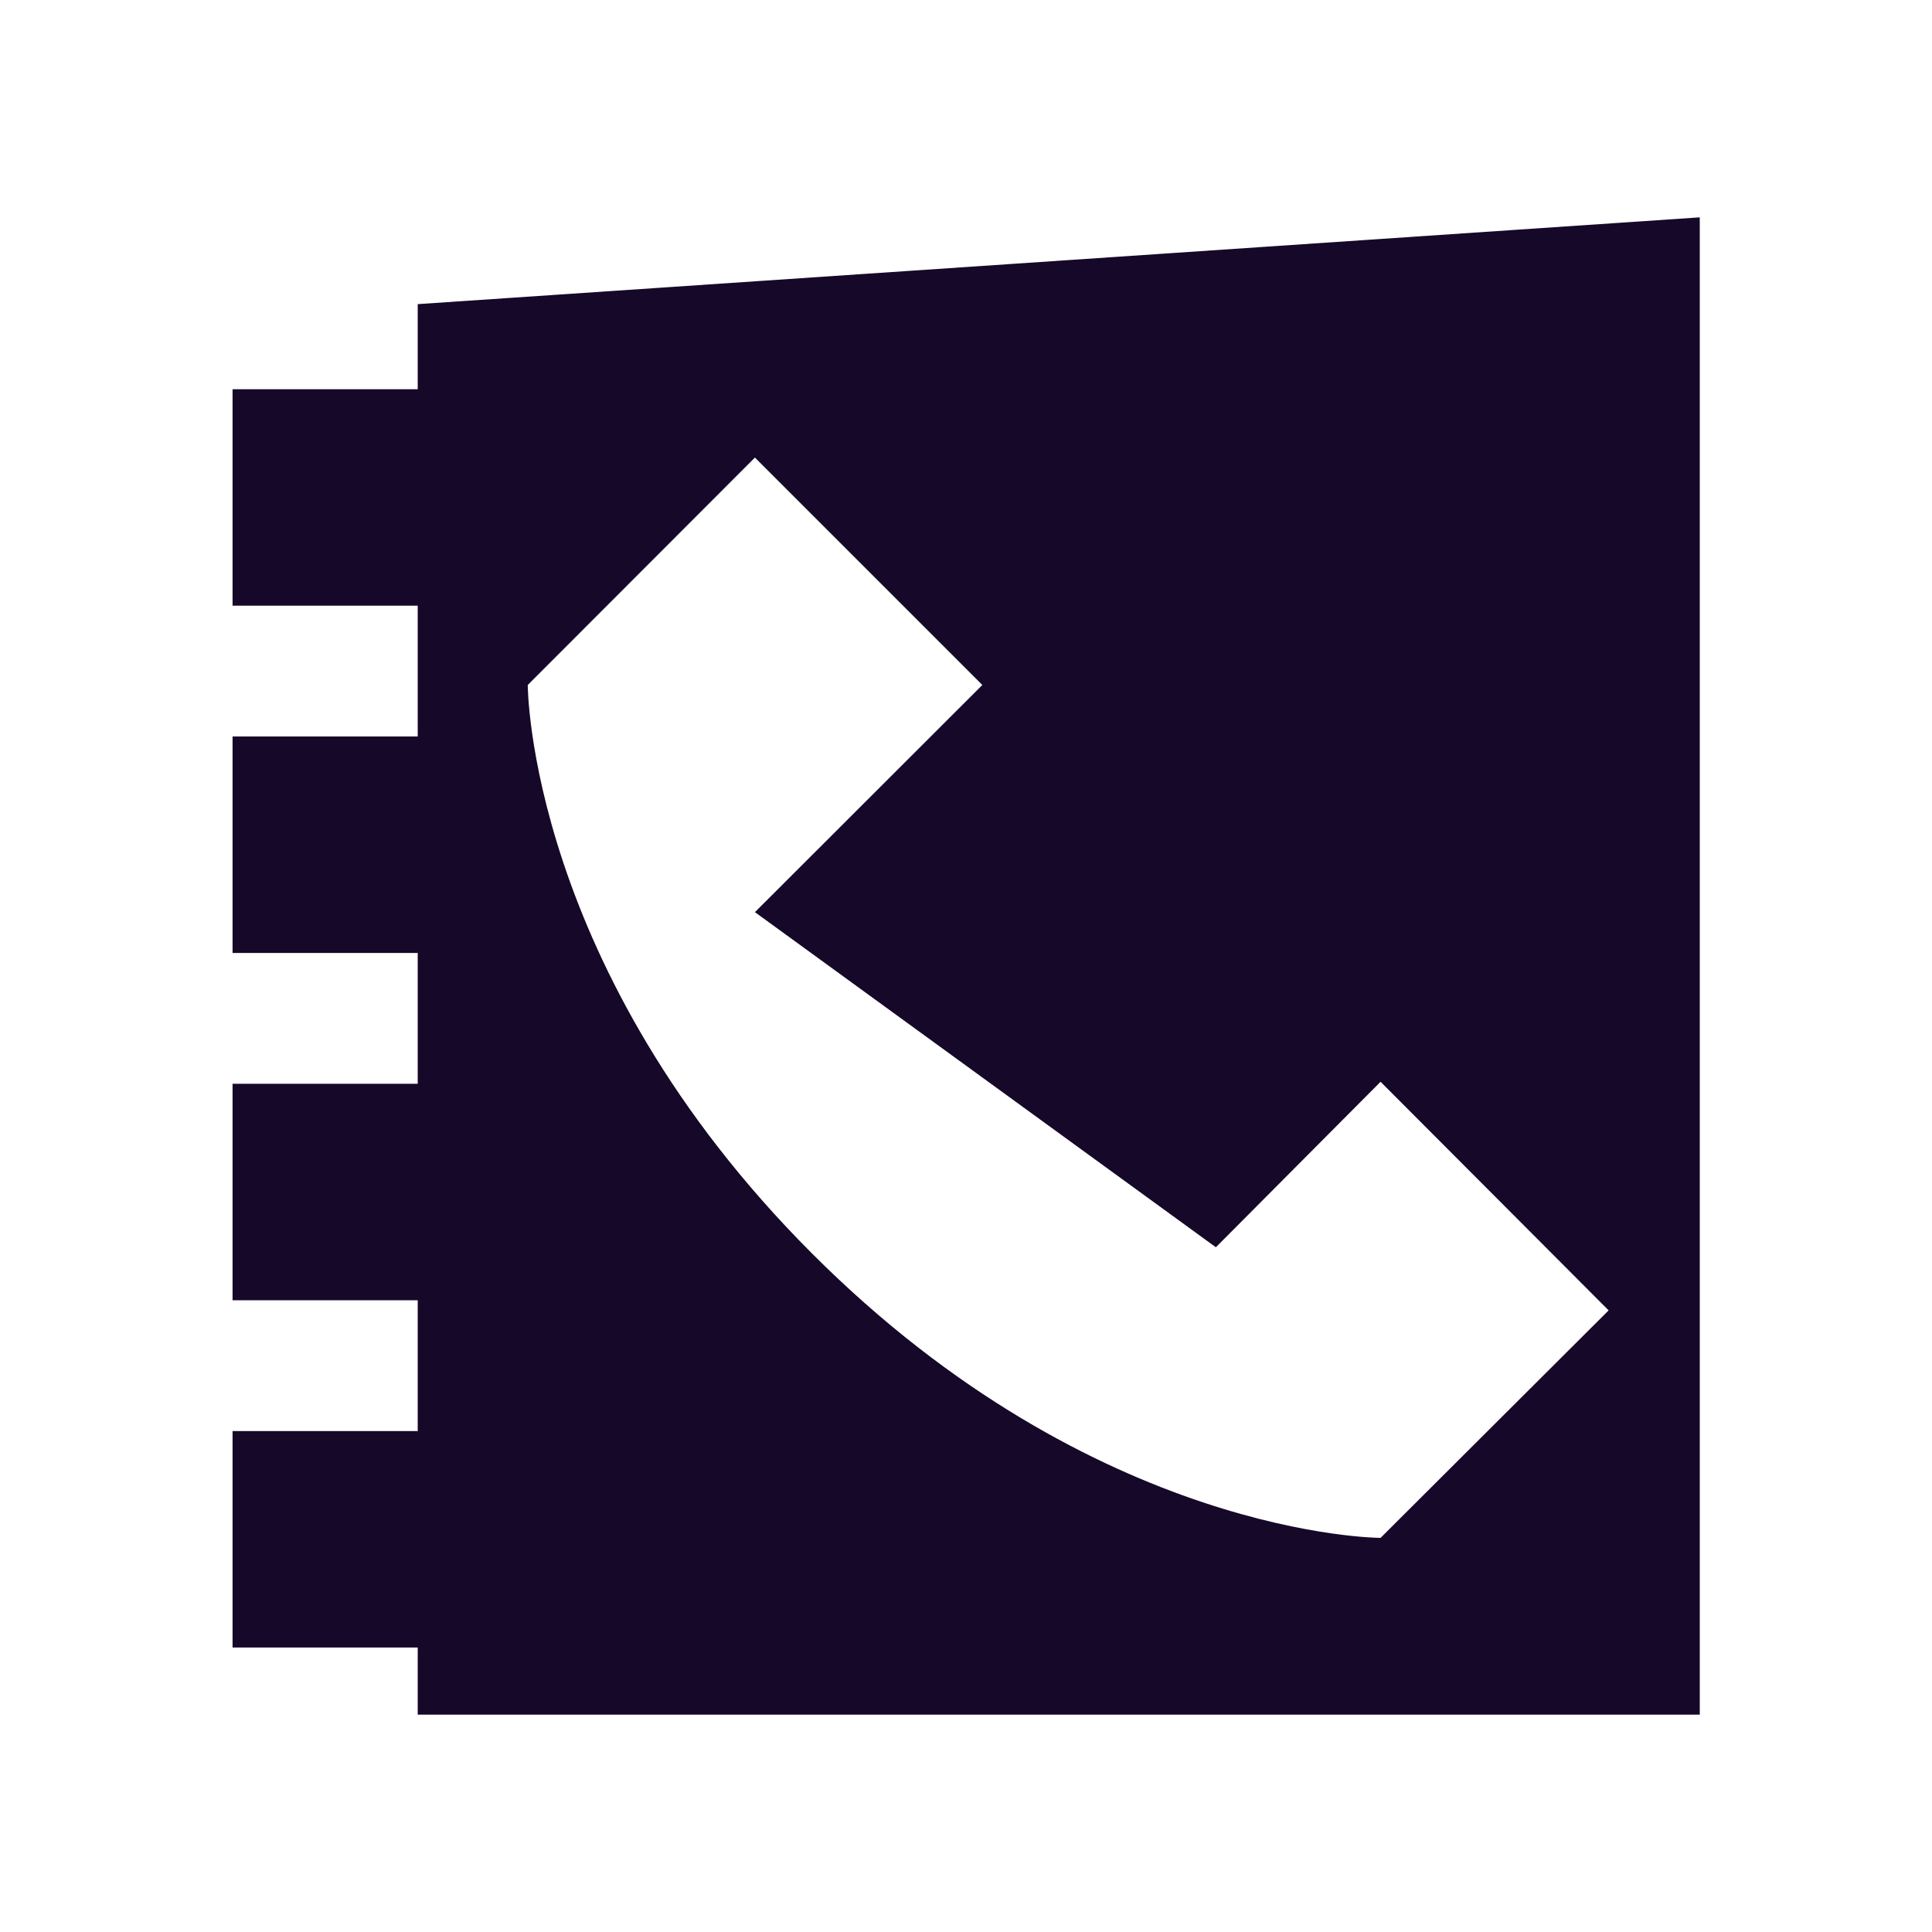
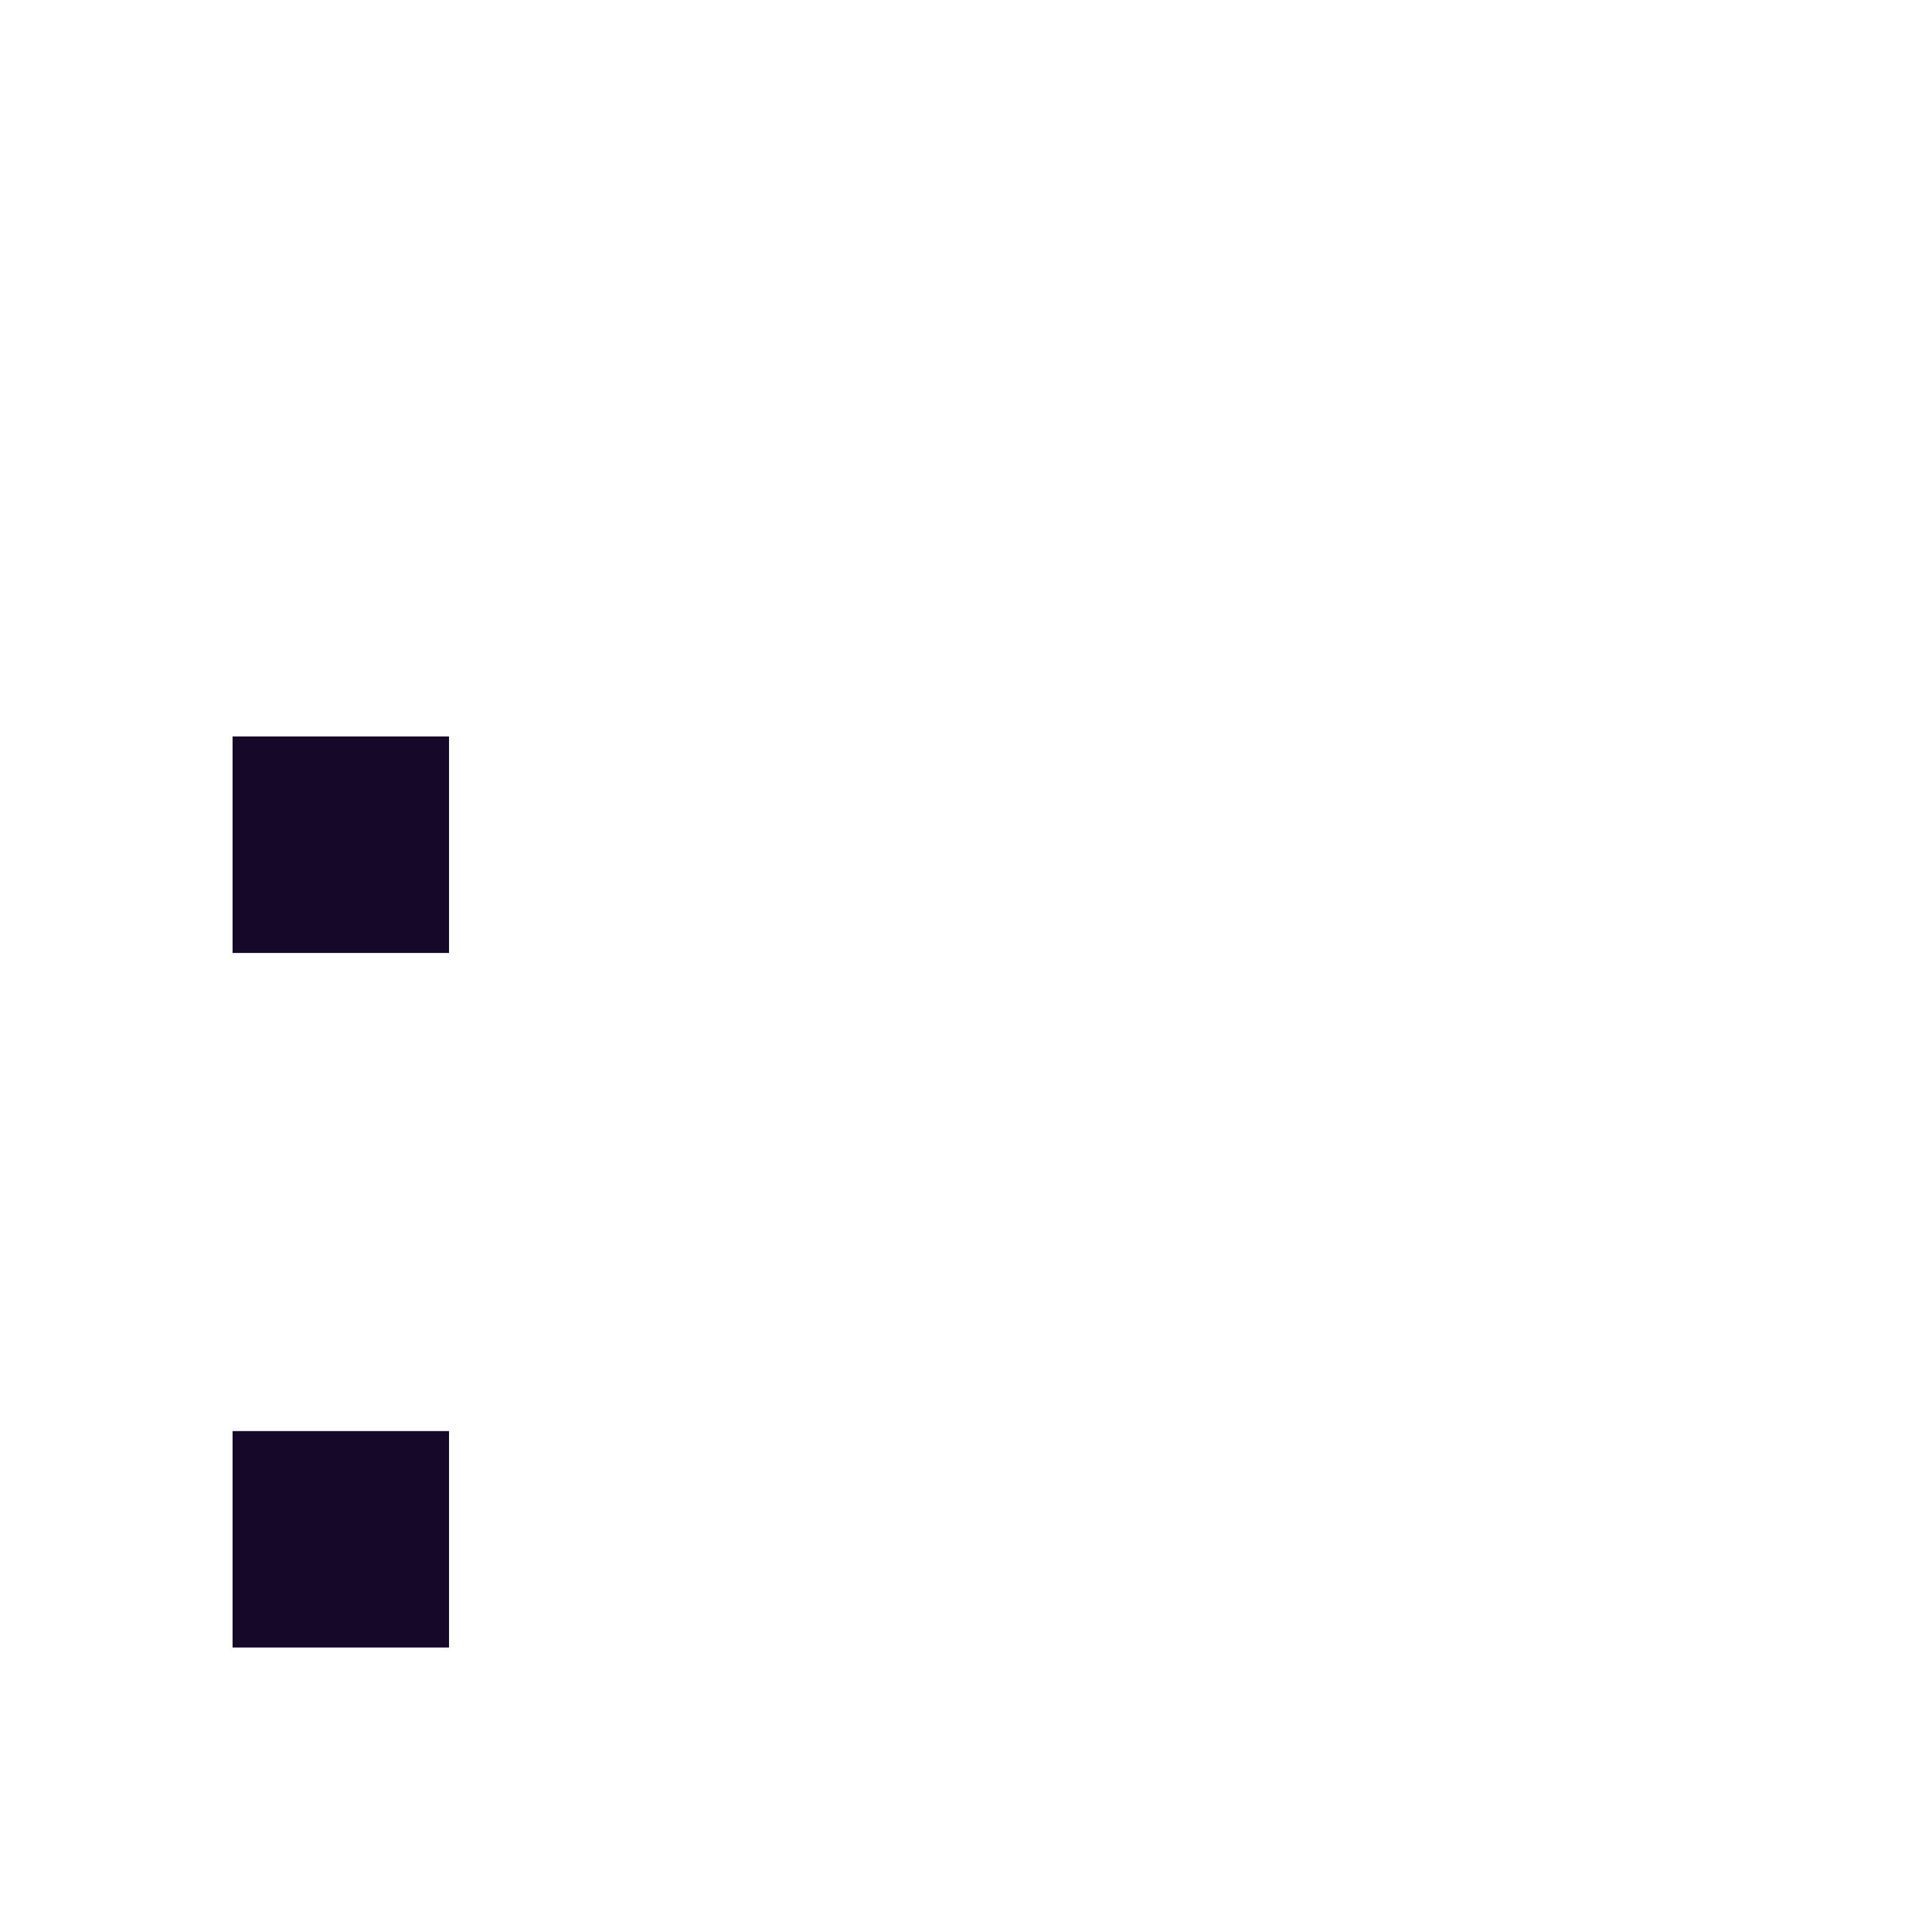
<svg xmlns="http://www.w3.org/2000/svg" width="24" height="24" viewBox="0 0 24 24" fill="none">
  <g clip-path="url(#clip0_88_4060)">
-     <path d="M5.189 3.778V21.3H21.115V2.7L5.189 3.778ZM17.15 19.104C17.15 19.104 13.616 19.104 10.086 15.57C6.556 12.036 6.556 8.509 6.556 8.509L9.378 5.684L12.203 8.509L9.378 11.331L15.104 15.494L17.15 13.438L19.983 16.278L17.15 19.104Z" fill="#160828" />
-     <path d="M5.578 4.835H2.889V7.524H5.578V4.835Z" fill="#160828" />
    <path d="M5.578 9.149H2.889V11.838H5.578V9.149Z" fill="#160828" />
-     <path d="M5.578 13.463H2.889V16.152H5.578V13.463Z" fill="#160828" />
    <path d="M5.578 17.777H2.889V20.466H5.578V17.777Z" fill="#160828" />
  </g>
  <defs>
    <clipPath id="clip0_88_4060">
      <rect width="18.223" height="18.6" fill="white" transform="translate(2.889 2.7)" />
    </clipPath>
  </defs>
</svg>